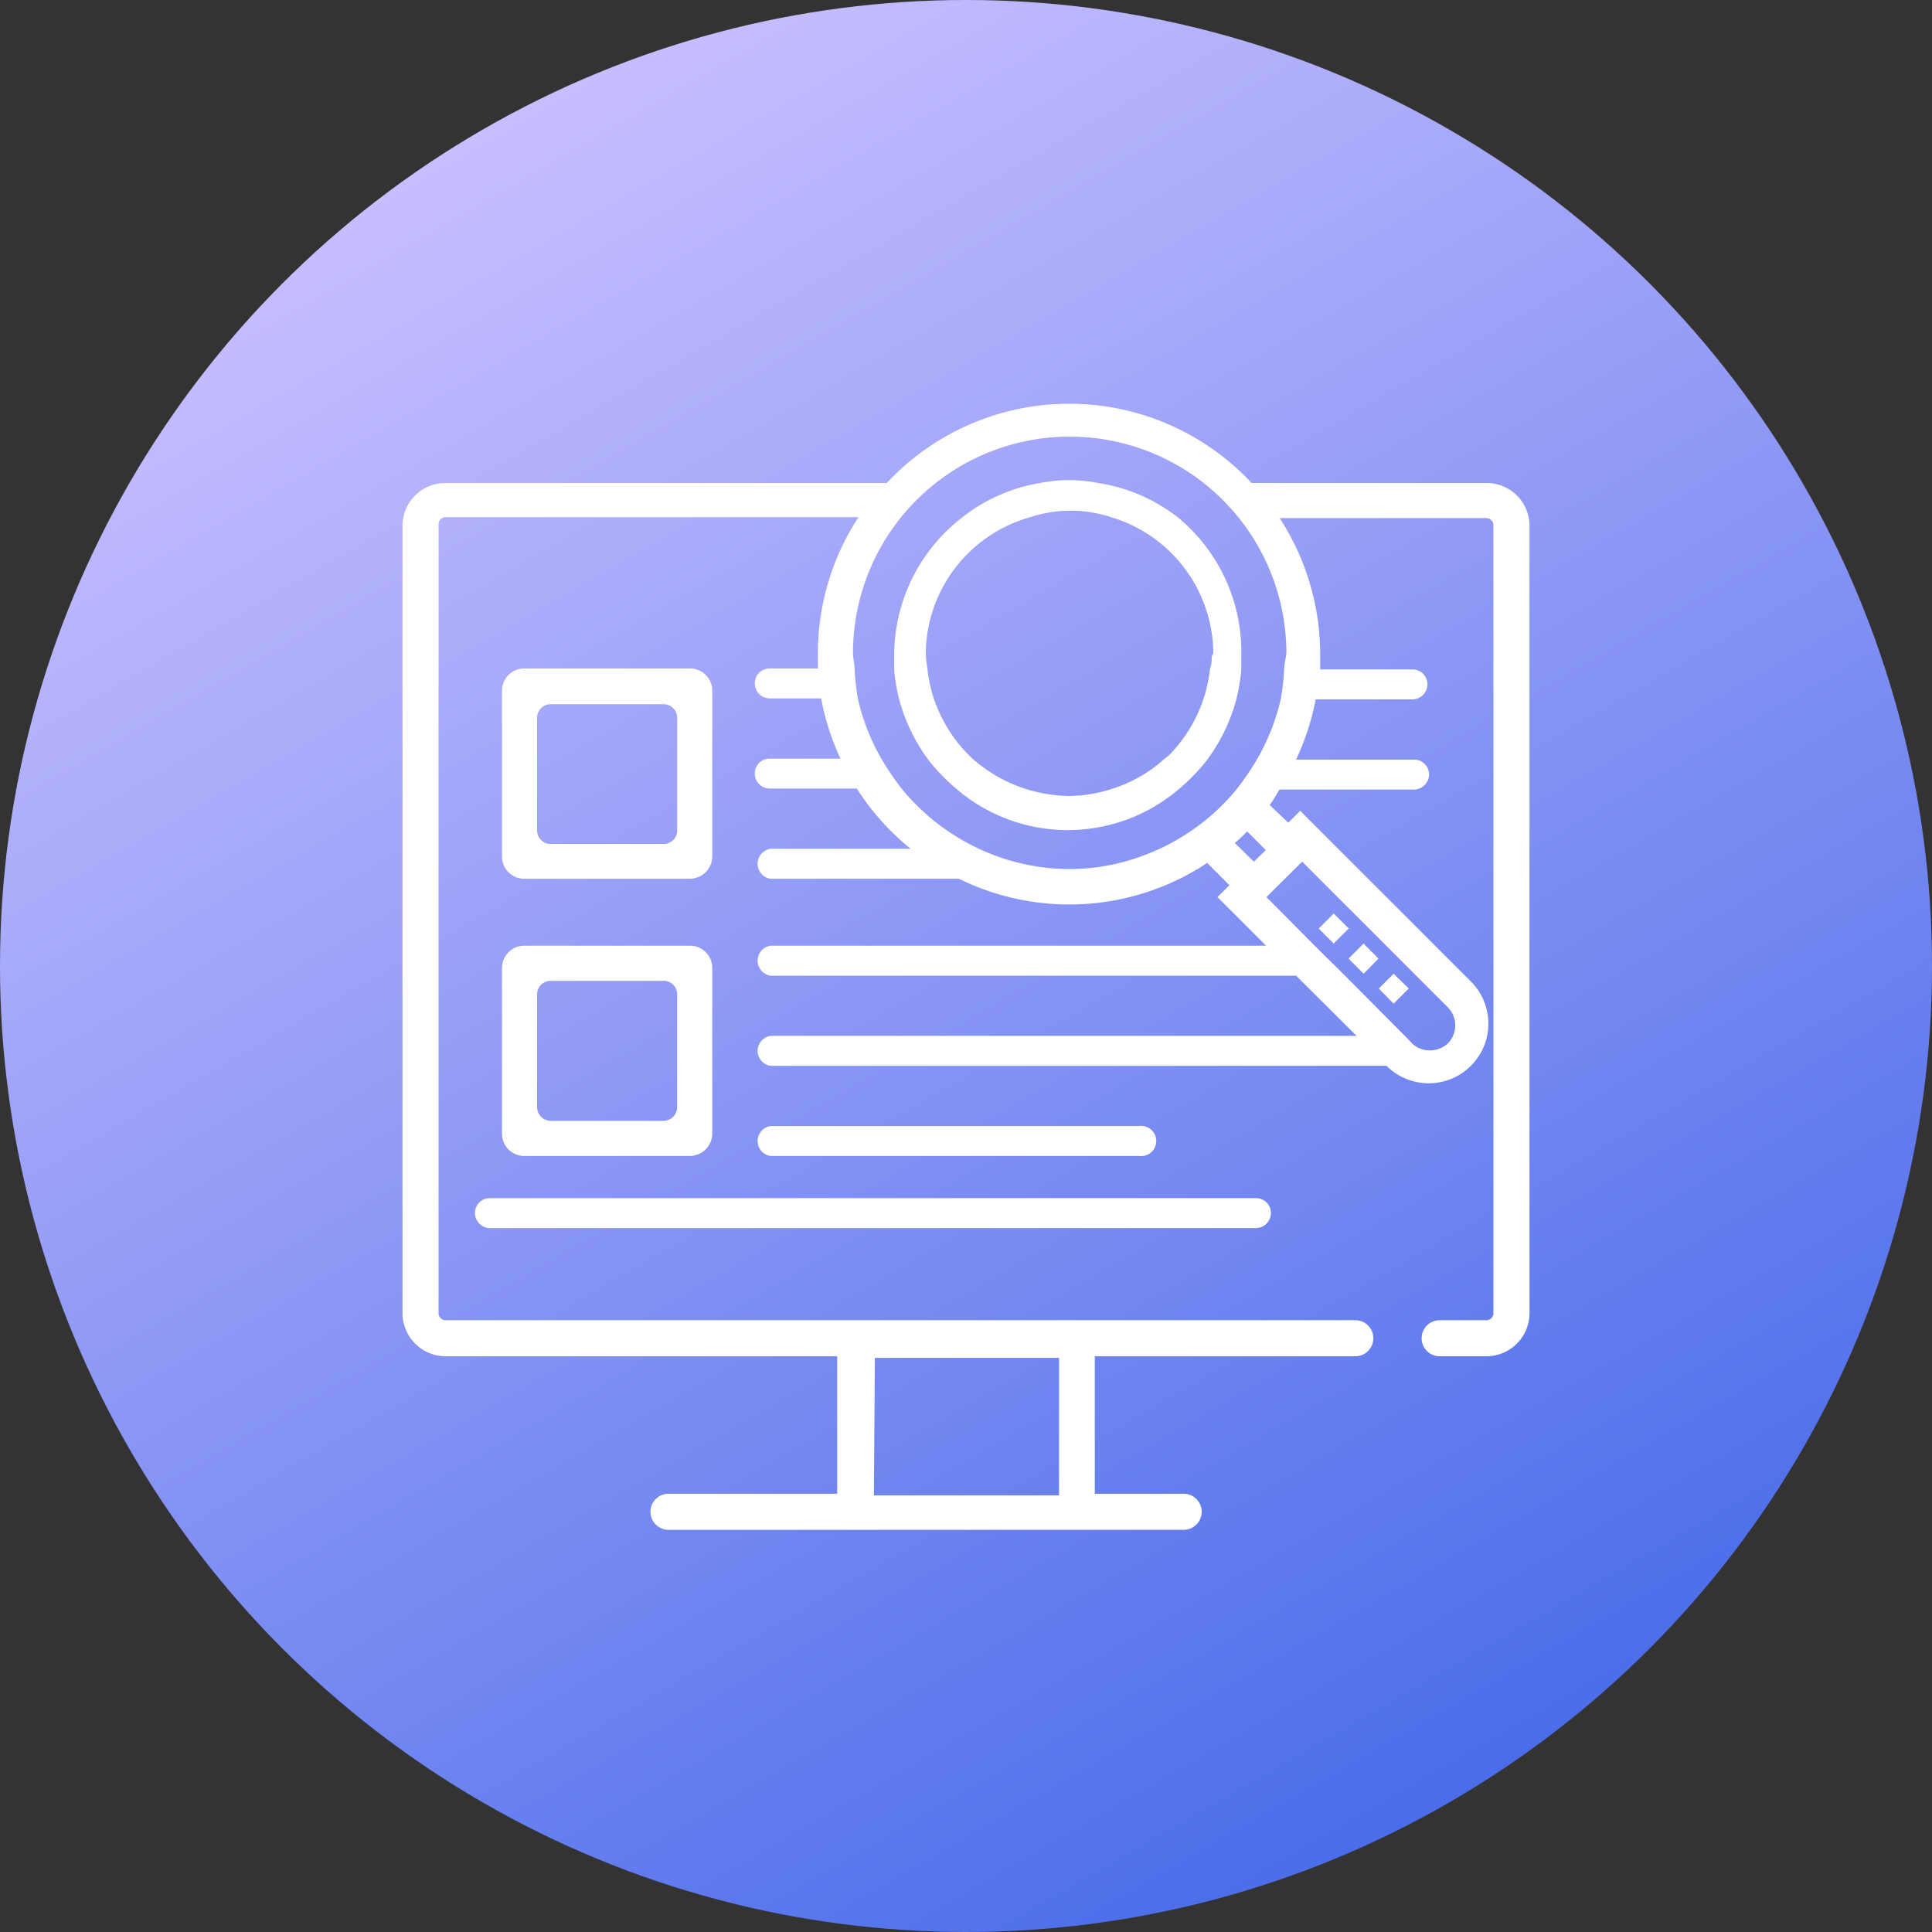
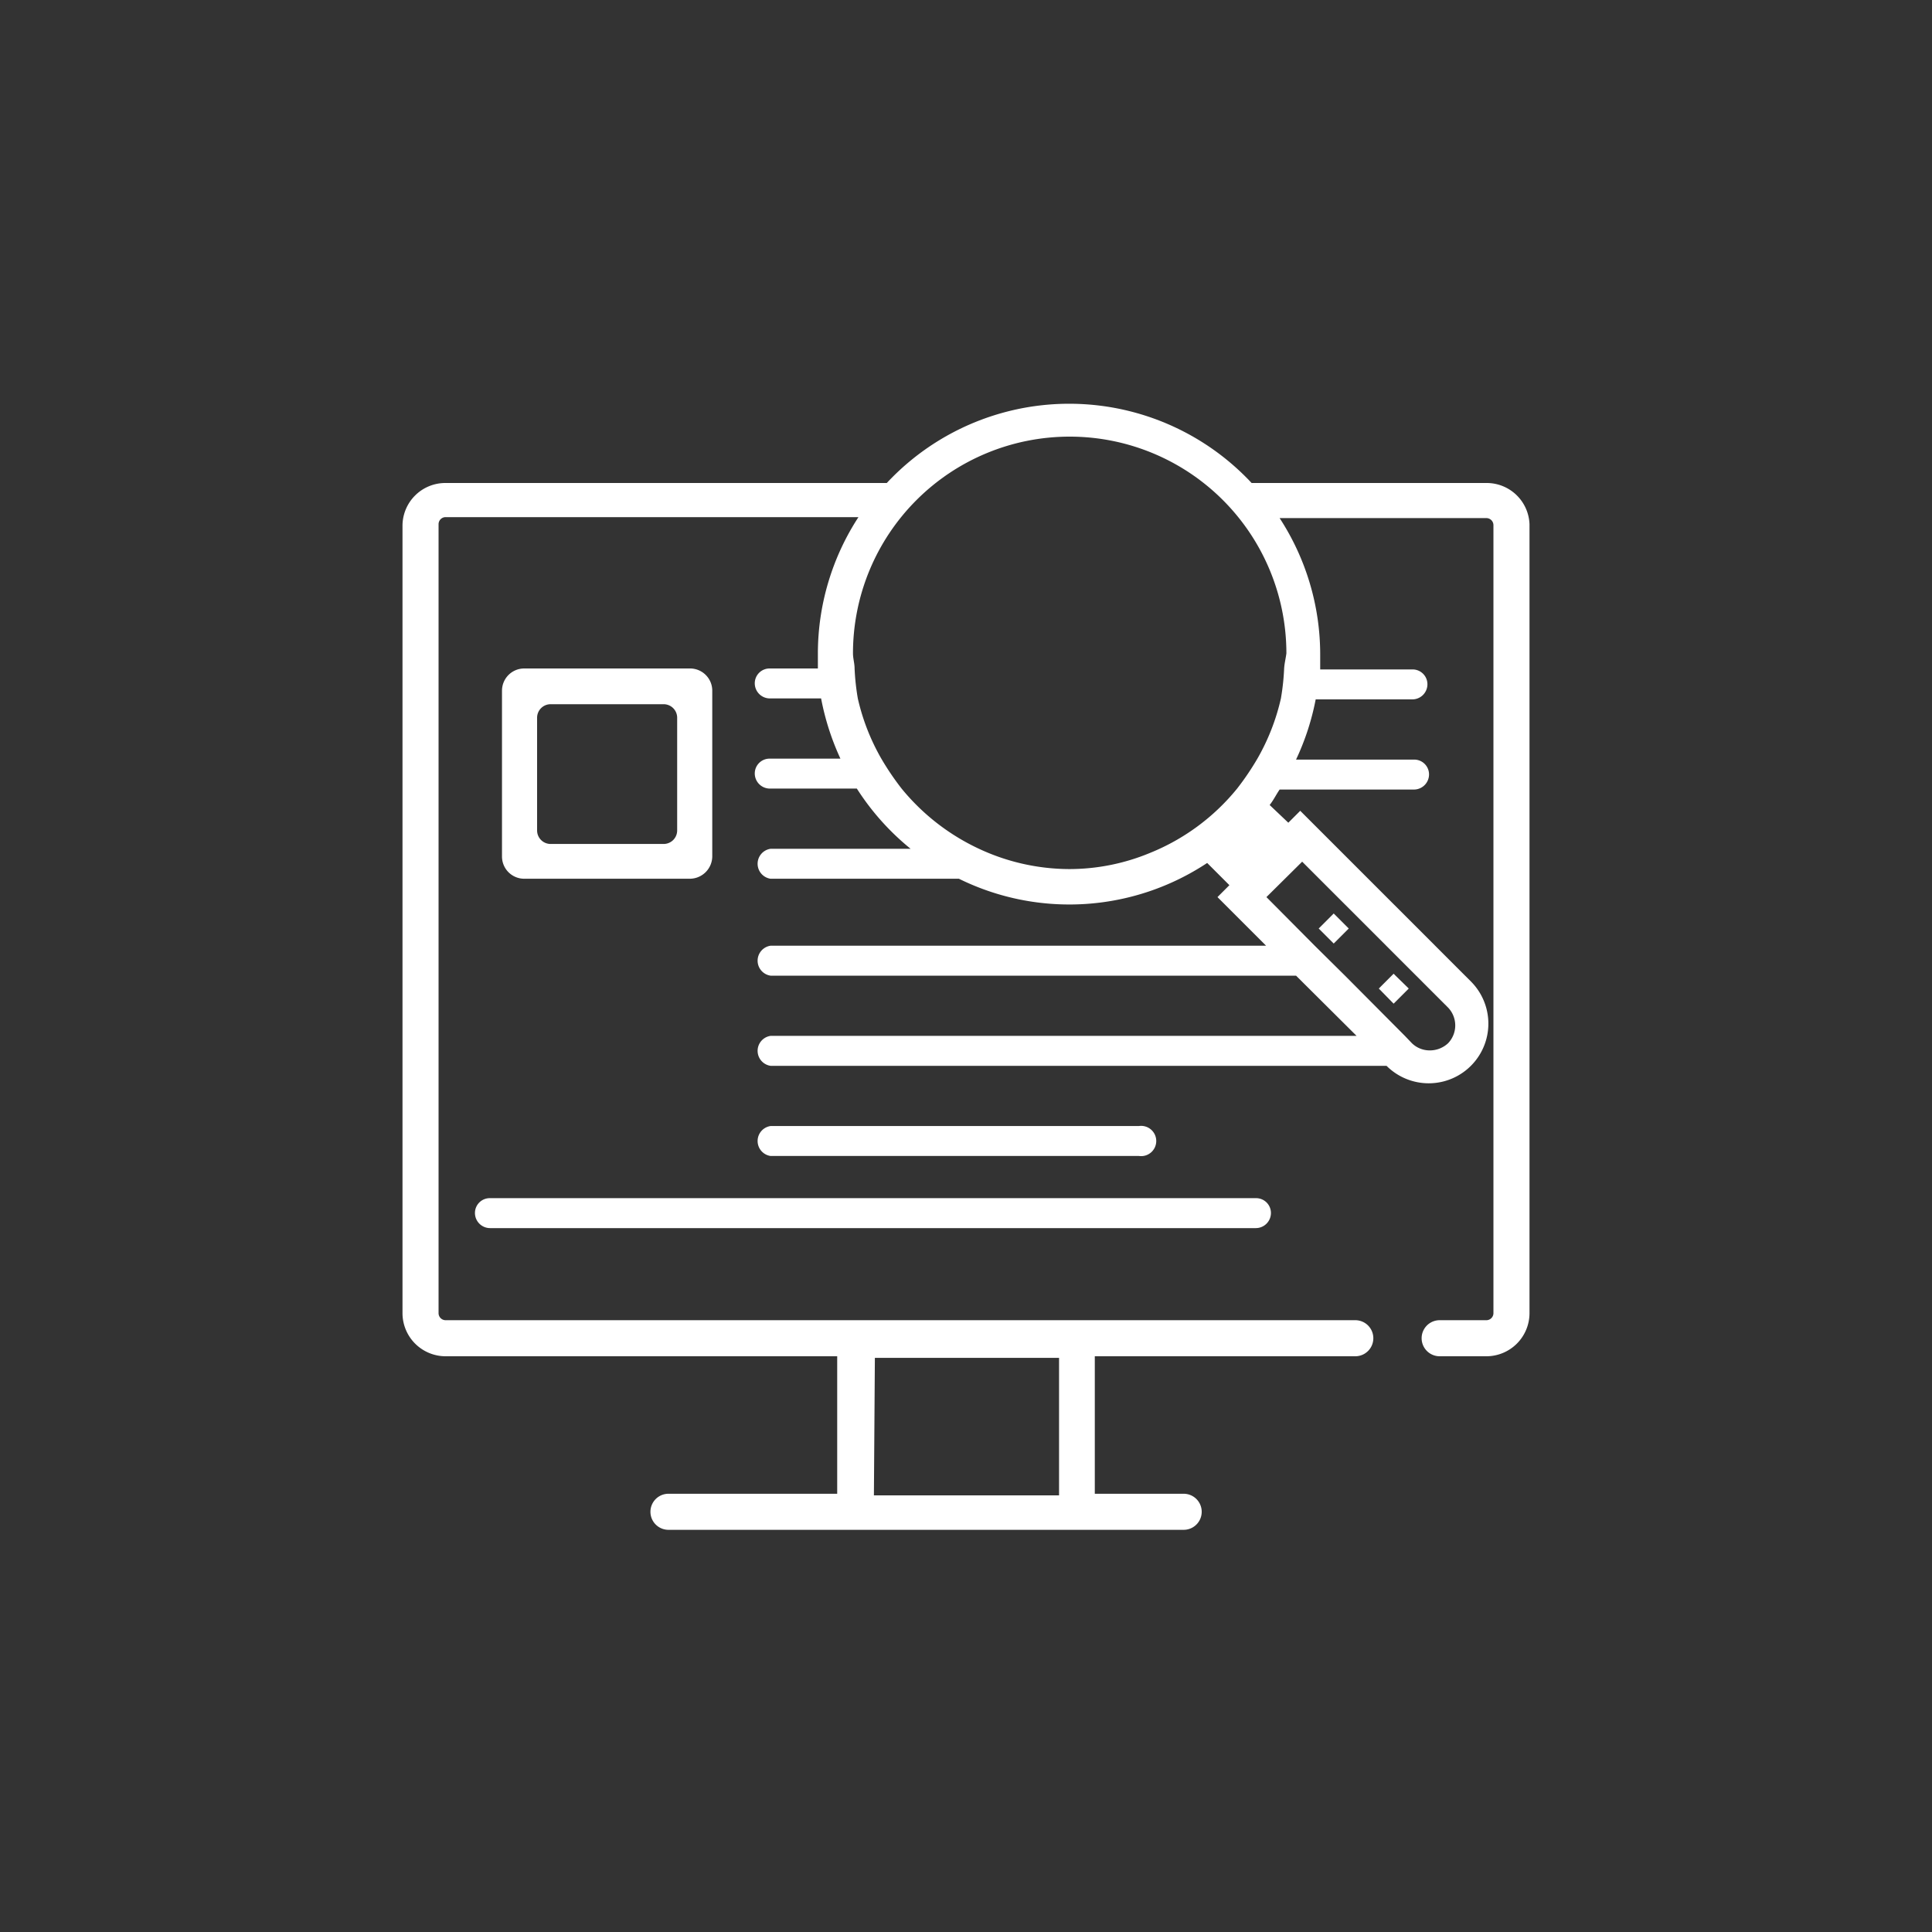
<svg xmlns="http://www.w3.org/2000/svg" viewBox="0 0 60 60">
  <rect x="0" y="0" width="60" height="60" fill="#333333" stroke="none" />
  <defs>
    <style>.cls-1{fill:url(#linear-gradient);}.cls-2{fill:#fff;}</style>
    <linearGradient id="linear-gradient" x1="15" y1="4.01" x2="45" y2="55.99" gradientUnits="userSpaceOnUse">
      <stop offset="0" stop-color="#c7beff" />
      <stop offset="1" stop-color="#4b6dea" />
    </linearGradient>
  </defs>
  <title>features-onsite-analysis-find-and-fix-seo-issues</title>
  <g id="Layer_2" data-name="Layer 2">
-     <circle class="cls-1" cx="30" cy="30" r="30" />
-     <path class="cls-2" d="M15.59,35.2a.69.69,0,0,0,.69.7h5.14a.7.7,0,0,0,.7-.7V30.06a.69.69,0,0,0-.7-.69H16.28a.69.69,0,0,0-.69.69Zm1.09-4.32a.42.42,0,0,1,.43-.42H20.6a.42.42,0,0,1,.43.42v3.5a.43.43,0,0,1-.43.43H17.11a.43.43,0,0,1-.43-.43Z" />
    <path class="cls-2" d="M14.75,37.67a.47.47,0,0,0,.47.47H39a.47.47,0,0,0,.47-.47.46.46,0,0,0-.47-.46H15.22A.46.46,0,0,0,14.75,37.67Z" />
    <path class="cls-2" d="M16.28,27.29h5.14a.7.7,0,0,0,.7-.7V21.45a.69.69,0,0,0-.7-.69H16.28a.69.69,0,0,0-.69.69v5.14A.69.69,0,0,0,16.28,27.29Zm.4-5a.42.42,0,0,1,.43-.42H20.6a.42.42,0,0,1,.43.42v3.5a.42.42,0,0,1-.43.42H17.11a.42.42,0,0,1-.43-.42Z" />
-     <path class="cls-2" d="M46.17,15h-7.3a7.75,7.75,0,0,0-11.33,0H13.83a1.33,1.33,0,0,0-1.33,1.33V40.79a1.34,1.34,0,0,0,1.33,1.33H26v4.27H20.76a.56.56,0,1,0,0,1.12h16a.56.56,0,1,0,0-1.12H34V42.12h8.09a.56.56,0,1,0,0-1.12H13.83a.22.22,0,0,1-.21-.21V16.28a.22.22,0,0,1,.21-.22H26.66a7.76,7.76,0,0,0-1.26,4.23c0,.16,0,.31,0,.47h-1.5a.46.46,0,0,0-.46.46.47.47,0,0,0,.46.47h1.6a8,8,0,0,0,.6,1.87h-2.2a.46.46,0,0,0-.46.46.47.47,0,0,0,.46.47h2.71a7.84,7.84,0,0,0,1.67,1.87H23.93a.47.47,0,0,0,0,.93h5.85a7.75,7.75,0,0,0,7.71-.49l.69.69-.37.37,1.51,1.51H23.93a.47.47,0,0,0,0,.93H40.25l1.88,1.87H23.93a.47.47,0,0,0,0,.93H43.06l0,0a1.85,1.85,0,1,0,2.62-2.62l-5.3-5.3-.37.37L39.43,25c.12-.15.2-.32.31-.48h4.17a.47.47,0,0,0,.47-.47.46.46,0,0,0-.47-.46H40.25a7.87,7.87,0,0,0,.61-1.87h3a.47.47,0,0,0,.47-.47.46.46,0,0,0-.47-.46H41c0-.16,0-.32,0-.47a7.76,7.76,0,0,0-1.26-4.23h6.43a.22.22,0,0,1,.21.22V40.79a.22.22,0,0,1-.21.21H44.71a.56.56,0,1,0,0,1.12h1.46a1.34,1.34,0,0,0,1.33-1.33V16.28A1.33,1.33,0,0,0,46.17,15Zm-19,27.17h5.72v4.27H27.14ZM39.88,20.76a7.34,7.34,0,0,1-.1.93,6.74,6.74,0,0,1-.73,1.87,8.43,8.43,0,0,1-.63.93,6.74,6.74,0,0,1-2.71,2,6.54,6.54,0,0,1-2.51.5,6.67,6.67,0,0,1-2.86-.66A6.83,6.83,0,0,1,28,24.49a8.43,8.43,0,0,1-.63-.93,6.74,6.74,0,0,1-.73-1.87,7.34,7.34,0,0,1-.1-.93c0-.16-.05-.31-.05-.47a6.73,6.73,0,0,1,13.46,0C39.93,20.45,39.89,20.6,39.88,20.76Zm-.94,6-.59-.58a4.27,4.27,0,0,0,.38-.36l.58.58Zm1.5,0,2.62,2.62.91.91,1,1a.8.8,0,0,1,0,1.11.83.83,0,0,1-.61.22.79.79,0,0,1-.51-.22l-.22-.23L41.77,30.3l-.94-.93-1.5-1.51Z" />
+     <path class="cls-2" d="M46.17,15h-7.3a7.75,7.75,0,0,0-11.33,0H13.83a1.33,1.33,0,0,0-1.33,1.33V40.79a1.34,1.34,0,0,0,1.33,1.33H26v4.27H20.76a.56.56,0,1,0,0,1.12h16a.56.56,0,1,0,0-1.12H34V42.12h8.09a.56.56,0,1,0,0-1.12H13.83a.22.22,0,0,1-.21-.21V16.28a.22.22,0,0,1,.21-.22H26.66a7.76,7.76,0,0,0-1.26,4.23c0,.16,0,.31,0,.47h-1.5a.46.46,0,0,0-.46.46.47.47,0,0,0,.46.47h1.6a8,8,0,0,0,.6,1.87h-2.2a.46.46,0,0,0-.46.46.47.47,0,0,0,.46.47h2.71a7.84,7.84,0,0,0,1.67,1.87H23.93a.47.47,0,0,0,0,.93h5.85a7.75,7.75,0,0,0,7.71-.49l.69.69-.37.37,1.51,1.51H23.93a.47.47,0,0,0,0,.93H40.25l1.88,1.87H23.93a.47.47,0,0,0,0,.93H43.06l0,0a1.85,1.85,0,1,0,2.62-2.62l-5.3-5.3-.37.37L39.43,25c.12-.15.2-.32.31-.48h4.17a.47.47,0,0,0,.47-.47.46.46,0,0,0-.47-.46H40.25a7.87,7.87,0,0,0,.61-1.87h3a.47.47,0,0,0,.47-.47.46.46,0,0,0-.47-.46H41c0-.16,0-.32,0-.47a7.76,7.76,0,0,0-1.26-4.23h6.43a.22.22,0,0,1,.21.22V40.79a.22.22,0,0,1-.21.21H44.71a.56.56,0,1,0,0,1.12h1.46a1.34,1.34,0,0,0,1.33-1.33V16.28A1.33,1.33,0,0,0,46.17,15Zm-19,27.17h5.72v4.27H27.14ZM39.88,20.76a7.34,7.34,0,0,1-.1.93,6.74,6.74,0,0,1-.73,1.87,8.43,8.43,0,0,1-.63.93,6.74,6.74,0,0,1-2.71,2,6.54,6.54,0,0,1-2.51.5,6.67,6.67,0,0,1-2.86-.66A6.83,6.83,0,0,1,28,24.49a8.43,8.43,0,0,1-.63-.93,6.74,6.74,0,0,1-.73-1.87,7.34,7.34,0,0,1-.1-.93c0-.16-.05-.31-.05-.47a6.73,6.73,0,0,1,13.46,0C39.93,20.45,39.89,20.6,39.88,20.76Zm-.94,6-.59-.58l.58.58Zm1.5,0,2.62,2.62.91.91,1,1a.8.8,0,0,1,0,1.11.83.83,0,0,1-.61.22.79.79,0,0,1-.51-.22l-.22-.23L41.77,30.3l-.94-.93-1.5-1.51Z" />
    <path class="cls-2" d="M35.37,35.9a.47.47,0,1,0,0-.93H23.93a.47.47,0,0,0,0,.93Z" />
    <polygon class="cls-2" points="43.75 30.7 43.34 30.3 43.28 30.24 43.22 30.3 42.82 30.7 43.28 31.17 43.75 30.7" />
-     <polygon class="cls-2" points="42.35 30.24 42.81 29.77 42.41 29.37 42.35 29.3 42.28 29.37 41.88 29.77 42.35 30.24" />
    <rect class="cls-2" x="41.09" y="28.51" width="0.66" height="0.66" transform="translate(-8.26 37.74) rotate(-45.01)" />
-     <path class="cls-2" d="M36.57,16.06A5.31,5.31,0,0,0,34.1,15a4.54,4.54,0,0,0-1.8,0,5.31,5.31,0,0,0-2.47,1.11,5.41,5.41,0,0,0-2.06,4.23c0,.16,0,.31,0,.47a6,6,0,0,0,.16.93,5.61,5.61,0,0,0,.91,1.87,6.15,6.15,0,0,0,.91.93,5.31,5.31,0,0,0,6.82,0,6.15,6.15,0,0,0,.91-.93,5.61,5.61,0,0,0,.91-1.87,6,6,0,0,0,.16-.93c0-.16,0-.31,0-.47A5.41,5.41,0,0,0,36.57,16.06Zm1.06,4.33c0,.13,0,.24-.05.37a4.53,4.53,0,0,1-1.28,2.7l-.13.1a4.35,4.35,0,0,1-1.61.93,4.46,4.46,0,0,1-1.36.23,4.62,4.62,0,0,1-3-1.16h0A4.54,4.54,0,0,1,29,21.69a4.42,4.42,0,0,1-.2-.93,3.75,3.75,0,0,1-.05-.47A4.44,4.44,0,0,1,32,16.06a4,4,0,0,1,2.5,0,4.44,4.44,0,0,1,3.18,4.23Z" />
  </g>
</svg>